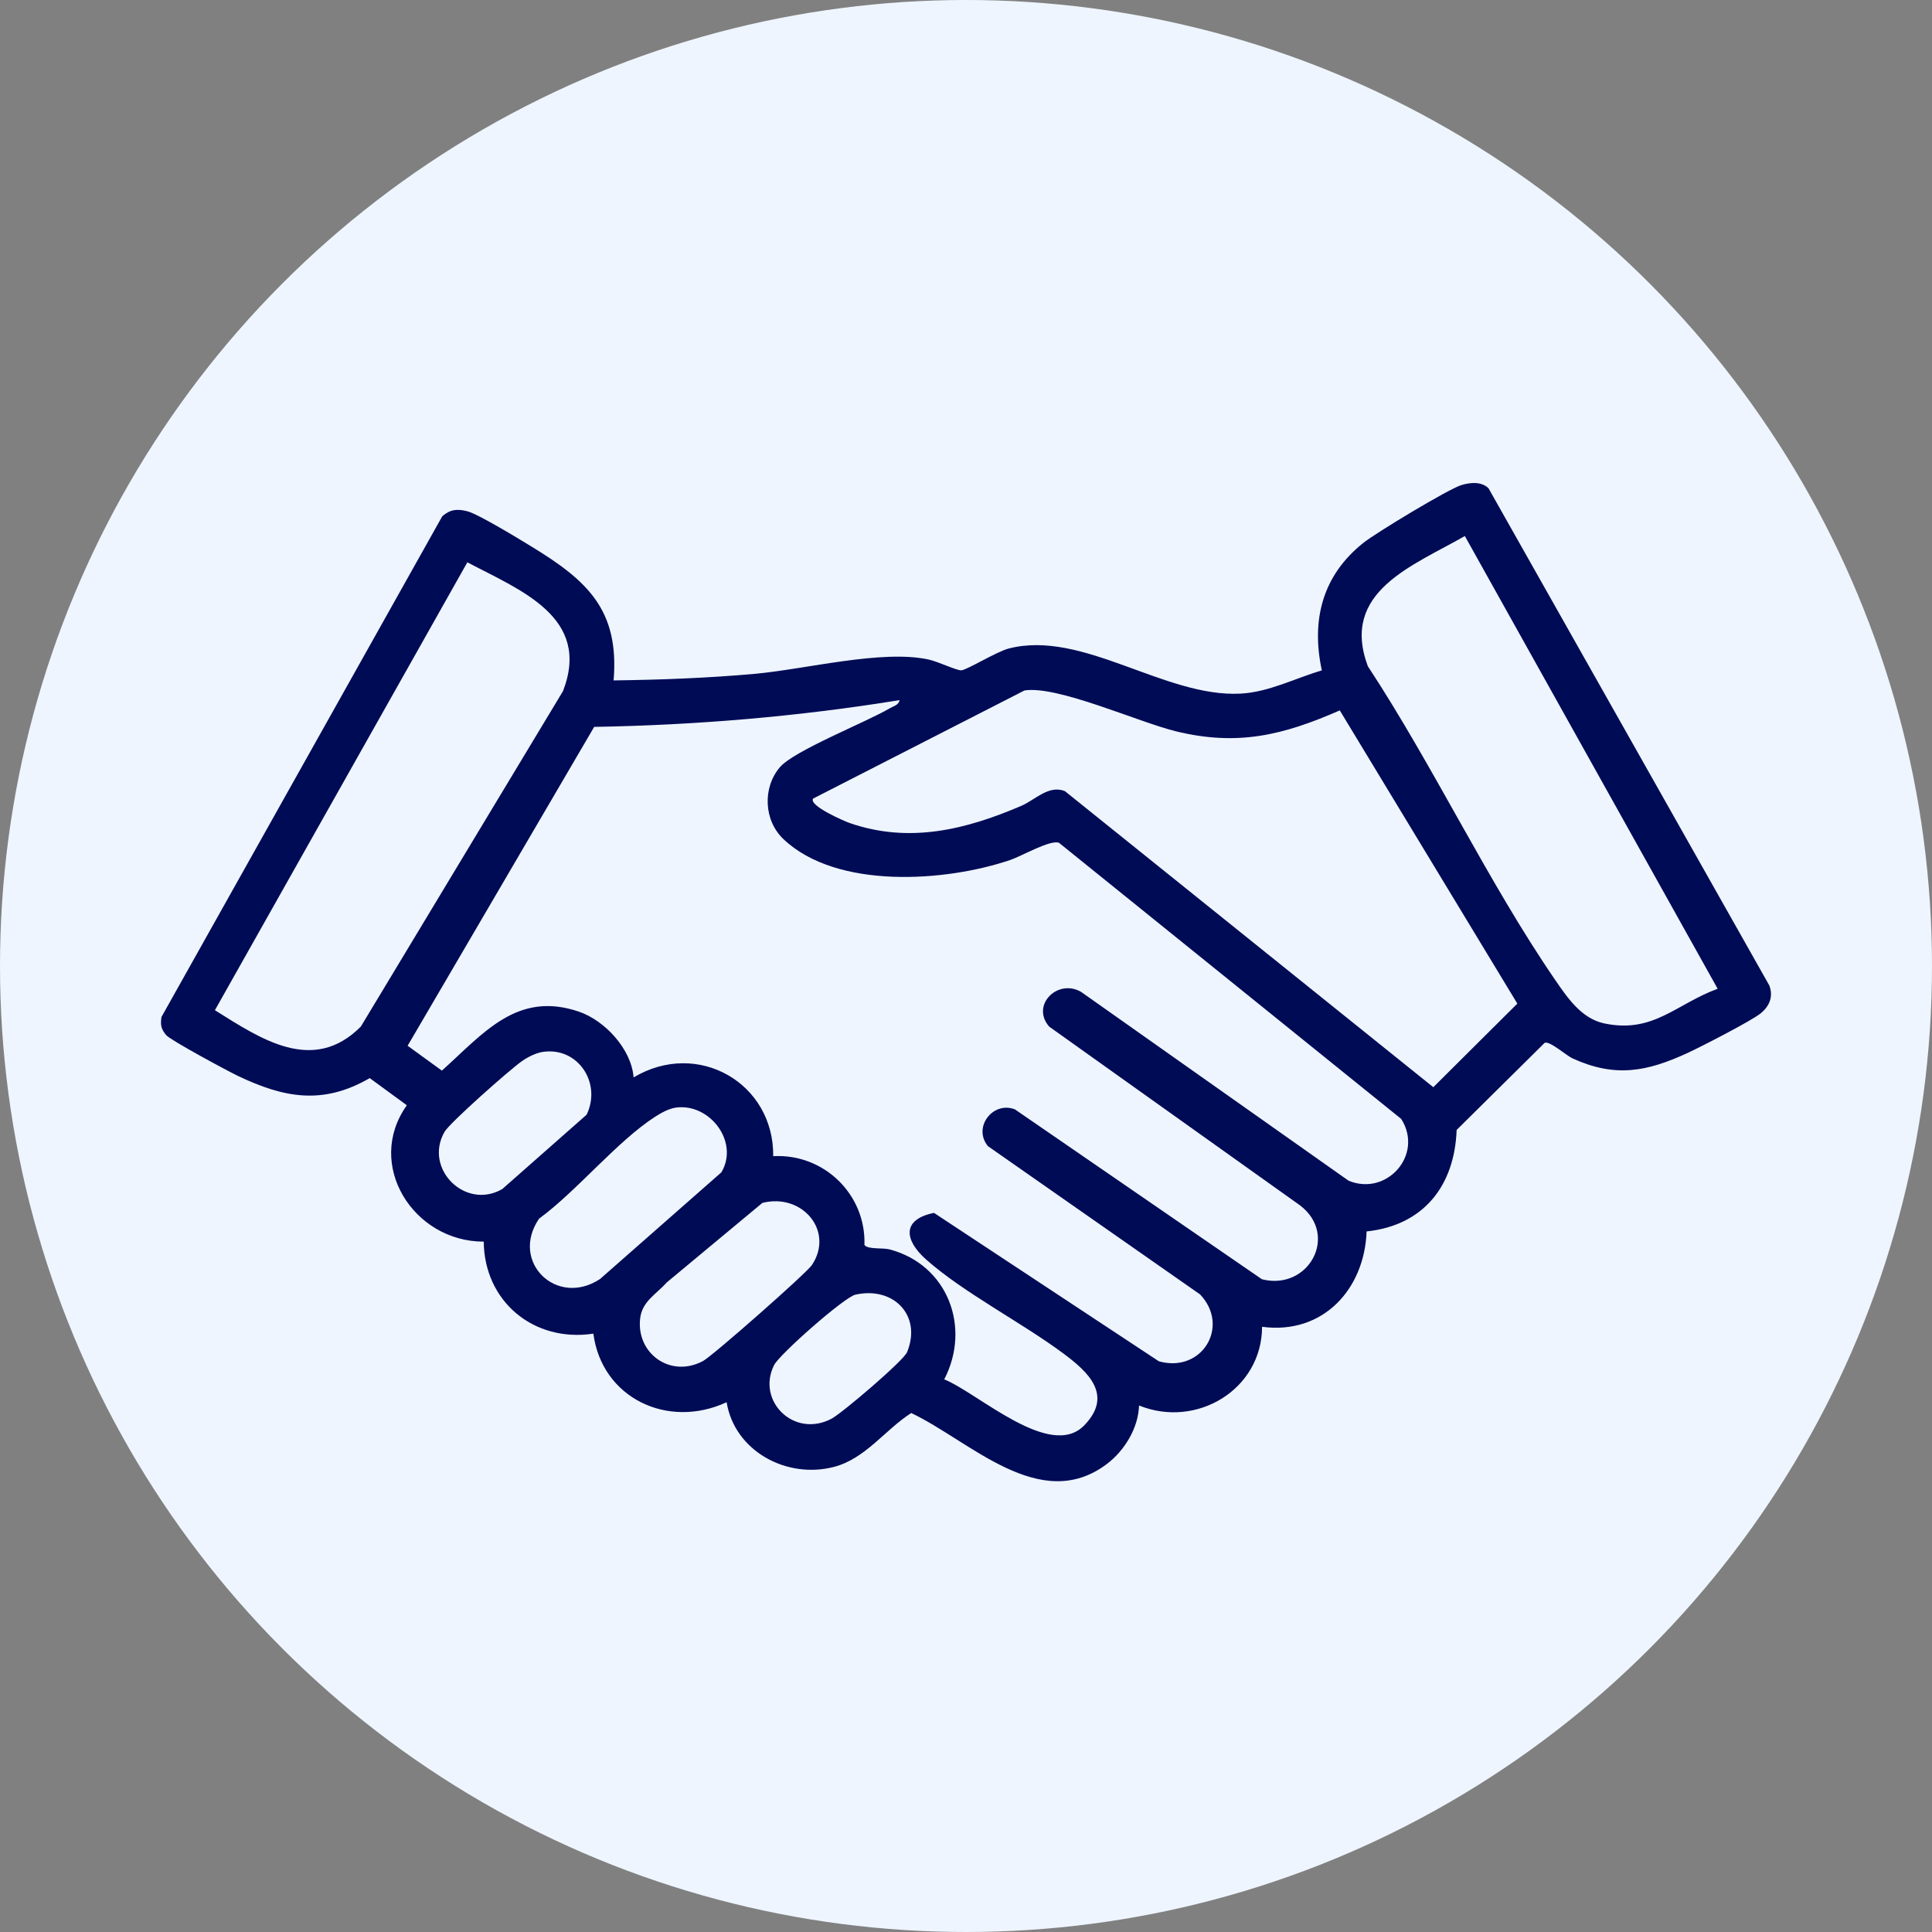
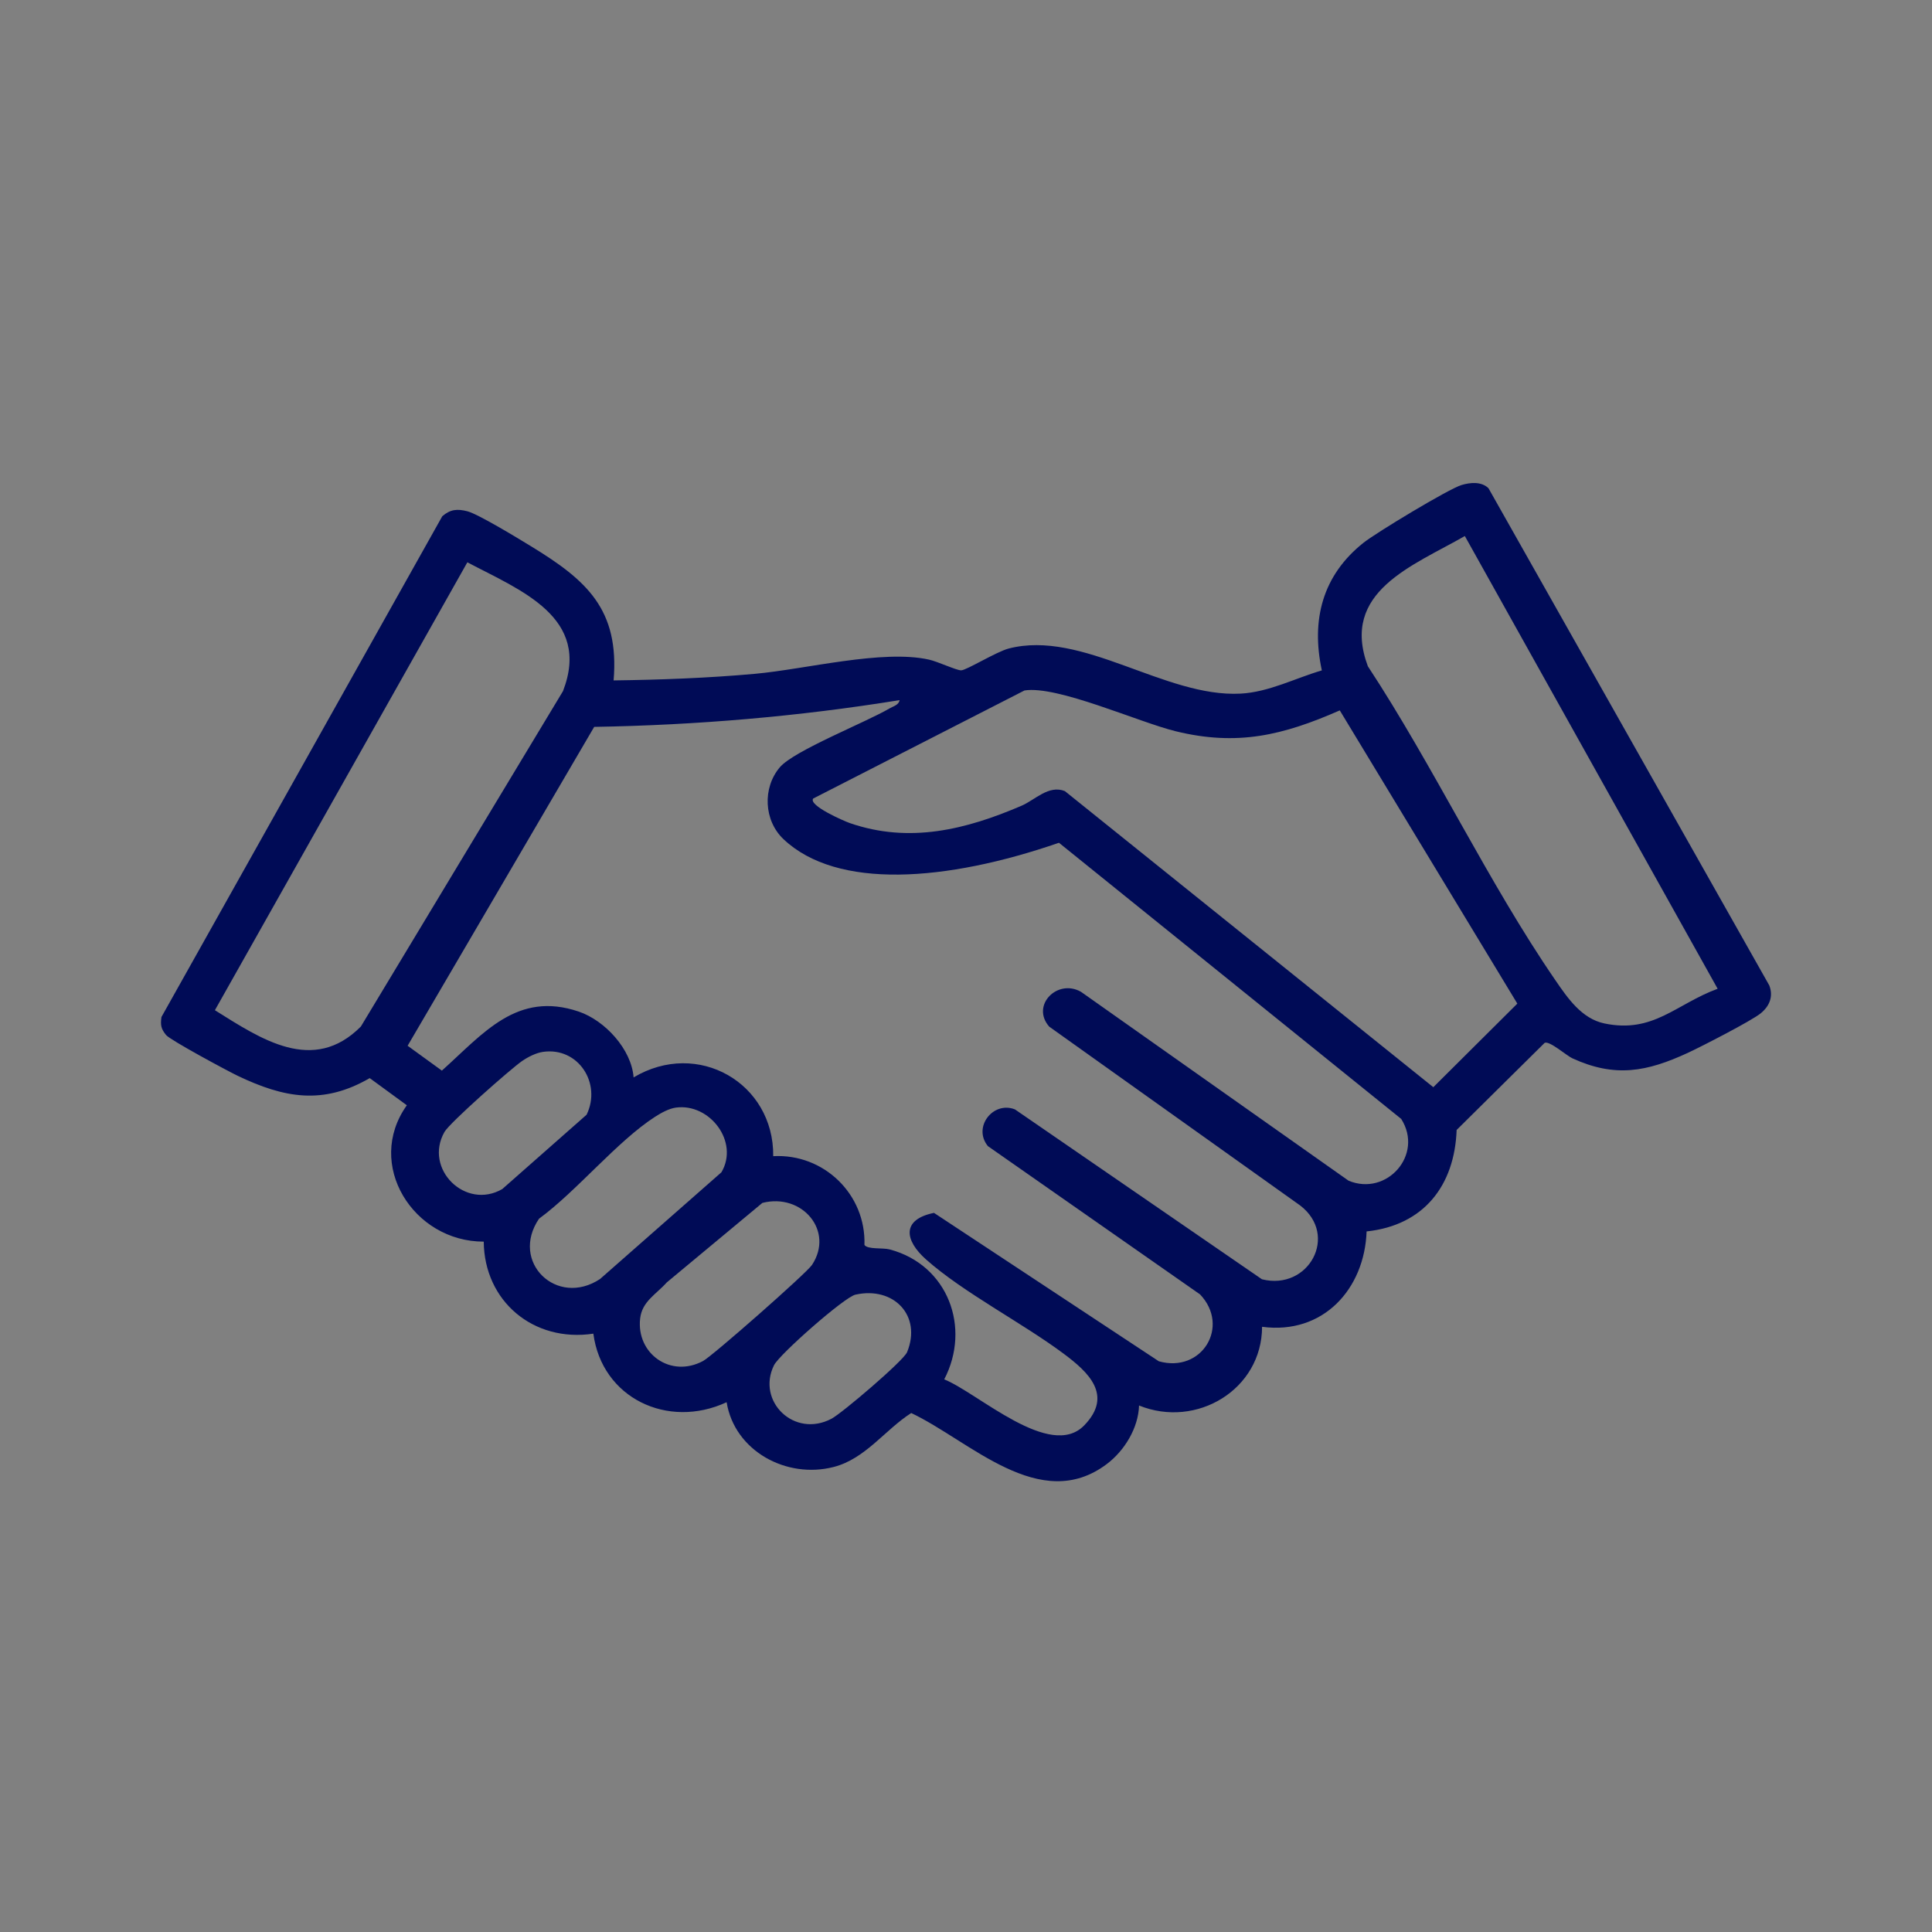
<svg xmlns="http://www.w3.org/2000/svg" width="60" height="60" viewBox="0 0 60 60" fill="none">
  <rect x="0" y="0" width="60" height="60" fill="#808080" stroke="none" />
-   <circle cx="30" cy="30" r="30" fill="#EEF5FF" />
  <g clip-path="url(#clip0_8053_4232)">
-     <path d="M39.195 41.205C39.19 43.15 37.164 44.374 35.374 43.649C35.353 44.346 34.924 45.051 34.374 45.466C32.296 47.032 30.119 44.742 28.299 43.883C27.483 44.404 26.879 45.302 25.895 45.557C24.426 45.938 22.812 45.062 22.566 43.547C20.737 44.396 18.691 43.417 18.427 41.418C16.562 41.697 15.039 40.407 15.023 38.56C12.837 38.563 11.323 36.163 12.635 34.325L11.482 33.482C10.027 34.324 8.823 34.098 7.384 33.411C7.068 33.26 5.284 32.3 5.158 32.144C5 31.949 4.98 31.838 5.014 31.584L13.735 16.033C13.984 15.816 14.2 15.798 14.514 15.878C14.854 15.965 16.123 16.739 16.505 16.973C18.22 18.021 19.24 18.927 19.056 21.131C20.514 21.112 21.99 21.057 23.445 20.926C25.022 20.784 27.406 20.162 28.851 20.485C29.122 20.545 29.701 20.818 29.849 20.818C30.008 20.819 30.943 20.24 31.324 20.141C33.619 19.546 36.167 21.666 38.527 21.541C39.406 21.495 40.224 21.062 41.051 20.82C40.712 19.252 41.072 17.865 42.347 16.854C42.739 16.543 44.983 15.186 45.386 15.064C45.661 14.98 46.009 14.95 46.226 15.162L54.948 30.605C55.077 30.945 54.956 31.245 54.681 31.469C54.394 31.704 52.833 32.505 52.416 32.698C51.147 33.284 50.16 33.476 48.832 32.867C48.65 32.784 48.124 32.317 47.971 32.386L45.237 35.092C45.175 36.81 44.225 38.055 42.441 38.243C42.378 40.027 41.096 41.458 39.195 41.205L39.195 41.205ZM53.343 30.707L45.492 16.647C43.876 17.575 41.614 18.372 42.48 20.691C44.523 23.799 46.207 27.388 48.3 30.436C48.681 30.991 49.117 31.636 49.826 31.784C51.347 32.102 52.046 31.183 53.343 30.707V30.707ZM14.514 17.463L6.674 31.373C8.103 32.267 9.725 33.37 11.207 31.88L17.484 21.464C18.371 19.17 16.171 18.336 14.514 17.463ZM25.253 24.8C25.103 25.015 26.199 25.494 26.391 25.561C28.241 26.202 29.999 25.765 31.727 25.022C32.146 24.841 32.567 24.369 33.07 24.568L44.513 33.764L47.122 31.168L41.608 22.062C39.842 22.837 38.427 23.179 36.51 22.709C35.353 22.425 32.839 21.282 31.816 21.443L25.253 24.8H25.253ZM27.938 21.743C24.805 22.251 21.631 22.52 18.453 22.574L12.659 32.477L13.723 33.249C15.005 32.102 16.054 30.762 17.977 31.417C18.787 31.693 19.611 32.585 19.677 33.46C21.669 32.269 24.038 33.636 24.013 35.906C25.587 35.819 26.898 37.095 26.846 38.663C26.949 38.809 27.414 38.744 27.634 38.803C29.439 39.284 30.162 41.228 29.324 42.837C30.382 43.265 32.616 45.357 33.673 44.265C34.583 43.326 33.79 42.604 33.03 42.038C31.736 41.074 29.927 40.149 28.762 39.116C28.086 38.516 27.997 37.873 29.006 37.667L35.989 42.276C37.328 42.653 38.211 41.189 37.269 40.199L30.68 35.594C30.2 35.005 30.843 34.186 31.52 34.453L39.191 39.729C40.638 40.093 41.587 38.365 40.378 37.437L32.583 31.882C32.006 31.219 32.843 30.384 33.573 30.803L41.88 36.667C43.065 37.162 44.223 35.862 43.516 34.749L32.887 26.173C32.614 26.072 31.743 26.582 31.371 26.709C29.376 27.385 25.994 27.633 24.333 26.062C23.721 25.484 23.675 24.469 24.218 23.829C24.66 23.309 26.89 22.434 27.63 21.998C27.742 21.932 27.913 21.896 27.937 21.743L27.938 21.743ZM16.862 32.667C16.645 32.699 16.397 32.825 16.215 32.95C15.864 33.191 13.966 34.868 13.803 35.154C13.153 36.3 14.455 37.589 15.599 36.927L18.217 34.619C18.691 33.647 17.96 32.509 16.862 32.667H16.862ZM20.994 34.397C20.775 34.426 20.532 34.562 20.346 34.681C19.159 35.447 17.92 36.983 16.74 37.848C15.827 39.19 17.293 40.61 18.636 39.72L22.404 36.407C22.964 35.46 22.04 34.256 20.994 34.397ZM23.677 37.357L20.707 39.827C20.377 40.198 19.94 40.415 19.88 40.948C19.757 42.04 20.83 42.808 21.836 42.266C22.132 42.106 25.046 39.542 25.217 39.284C25.915 38.229 24.913 37.043 23.677 37.357V37.357ZM26.565 40.207C26.221 40.284 24.203 42.062 24.037 42.399C23.488 43.511 24.662 44.673 25.823 44.06C26.151 43.887 28.059 42.261 28.17 41.993C28.636 40.859 27.755 39.941 26.565 40.207Z" fill="#000B56" />
+     <path d="M39.195 41.205C39.19 43.15 37.164 44.374 35.374 43.649C35.353 44.346 34.924 45.051 34.374 45.466C32.296 47.032 30.119 44.742 28.299 43.883C27.483 44.404 26.879 45.302 25.895 45.557C24.426 45.938 22.812 45.062 22.566 43.547C20.737 44.396 18.691 43.417 18.427 41.418C16.562 41.697 15.039 40.407 15.023 38.56C12.837 38.563 11.323 36.163 12.635 34.325L11.482 33.482C10.027 34.324 8.823 34.098 7.384 33.411C7.068 33.26 5.284 32.3 5.158 32.144C5 31.949 4.98 31.838 5.014 31.584L13.735 16.033C13.984 15.816 14.2 15.798 14.514 15.878C14.854 15.965 16.123 16.739 16.505 16.973C18.22 18.021 19.24 18.927 19.056 21.131C20.514 21.112 21.99 21.057 23.445 20.926C25.022 20.784 27.406 20.162 28.851 20.485C29.122 20.545 29.701 20.818 29.849 20.818C30.008 20.819 30.943 20.24 31.324 20.141C33.619 19.546 36.167 21.666 38.527 21.541C39.406 21.495 40.224 21.062 41.051 20.82C40.712 19.252 41.072 17.865 42.347 16.854C42.739 16.543 44.983 15.186 45.386 15.064C45.661 14.98 46.009 14.95 46.226 15.162L54.948 30.605C55.077 30.945 54.956 31.245 54.681 31.469C54.394 31.704 52.833 32.505 52.416 32.698C51.147 33.284 50.16 33.476 48.832 32.867C48.65 32.784 48.124 32.317 47.971 32.386L45.237 35.092C45.175 36.81 44.225 38.055 42.441 38.243C42.378 40.027 41.096 41.458 39.195 41.205L39.195 41.205ZM53.343 30.707L45.492 16.647C43.876 17.575 41.614 18.372 42.48 20.691C44.523 23.799 46.207 27.388 48.3 30.436C48.681 30.991 49.117 31.636 49.826 31.784C51.347 32.102 52.046 31.183 53.343 30.707V30.707ZM14.514 17.463L6.674 31.373C8.103 32.267 9.725 33.37 11.207 31.88L17.484 21.464C18.371 19.17 16.171 18.336 14.514 17.463ZM25.253 24.8C25.103 25.015 26.199 25.494 26.391 25.561C28.241 26.202 29.999 25.765 31.727 25.022C32.146 24.841 32.567 24.369 33.07 24.568L44.513 33.764L47.122 31.168L41.608 22.062C39.842 22.837 38.427 23.179 36.51 22.709C35.353 22.425 32.839 21.282 31.816 21.443L25.253 24.8H25.253ZM27.938 21.743C24.805 22.251 21.631 22.52 18.453 22.574L12.659 32.477L13.723 33.249C15.005 32.102 16.054 30.762 17.977 31.417C18.787 31.693 19.611 32.585 19.677 33.46C21.669 32.269 24.038 33.636 24.013 35.906C25.587 35.819 26.898 37.095 26.846 38.663C26.949 38.809 27.414 38.744 27.634 38.803C29.439 39.284 30.162 41.228 29.324 42.837C30.382 43.265 32.616 45.357 33.673 44.265C34.583 43.326 33.79 42.604 33.03 42.038C31.736 41.074 29.927 40.149 28.762 39.116C28.086 38.516 27.997 37.873 29.006 37.667L35.989 42.276C37.328 42.653 38.211 41.189 37.269 40.199L30.68 35.594C30.2 35.005 30.843 34.186 31.52 34.453L39.191 39.729C40.638 40.093 41.587 38.365 40.378 37.437L32.583 31.882C32.006 31.219 32.843 30.384 33.573 30.803L41.88 36.667C43.065 37.162 44.223 35.862 43.516 34.749L32.887 26.173C29.376 27.385 25.994 27.633 24.333 26.062C23.721 25.484 23.675 24.469 24.218 23.829C24.66 23.309 26.89 22.434 27.63 21.998C27.742 21.932 27.913 21.896 27.937 21.743L27.938 21.743ZM16.862 32.667C16.645 32.699 16.397 32.825 16.215 32.95C15.864 33.191 13.966 34.868 13.803 35.154C13.153 36.3 14.455 37.589 15.599 36.927L18.217 34.619C18.691 33.647 17.96 32.509 16.862 32.667H16.862ZM20.994 34.397C20.775 34.426 20.532 34.562 20.346 34.681C19.159 35.447 17.92 36.983 16.74 37.848C15.827 39.19 17.293 40.61 18.636 39.72L22.404 36.407C22.964 35.46 22.04 34.256 20.994 34.397ZM23.677 37.357L20.707 39.827C20.377 40.198 19.94 40.415 19.88 40.948C19.757 42.04 20.83 42.808 21.836 42.266C22.132 42.106 25.046 39.542 25.217 39.284C25.915 38.229 24.913 37.043 23.677 37.357V37.357ZM26.565 40.207C26.221 40.284 24.203 42.062 24.037 42.399C23.488 43.511 24.662 44.673 25.823 44.06C26.151 43.887 28.059 42.261 28.17 41.993C28.636 40.859 27.755 39.941 26.565 40.207Z" fill="#000B56" />
  </g>
  <defs>
    <clipPath id="clip0_8053_4232">
      <rect width="50" height="31" fill="white" transform="translate(5 15)" />
    </clipPath>
  </defs>
</svg>